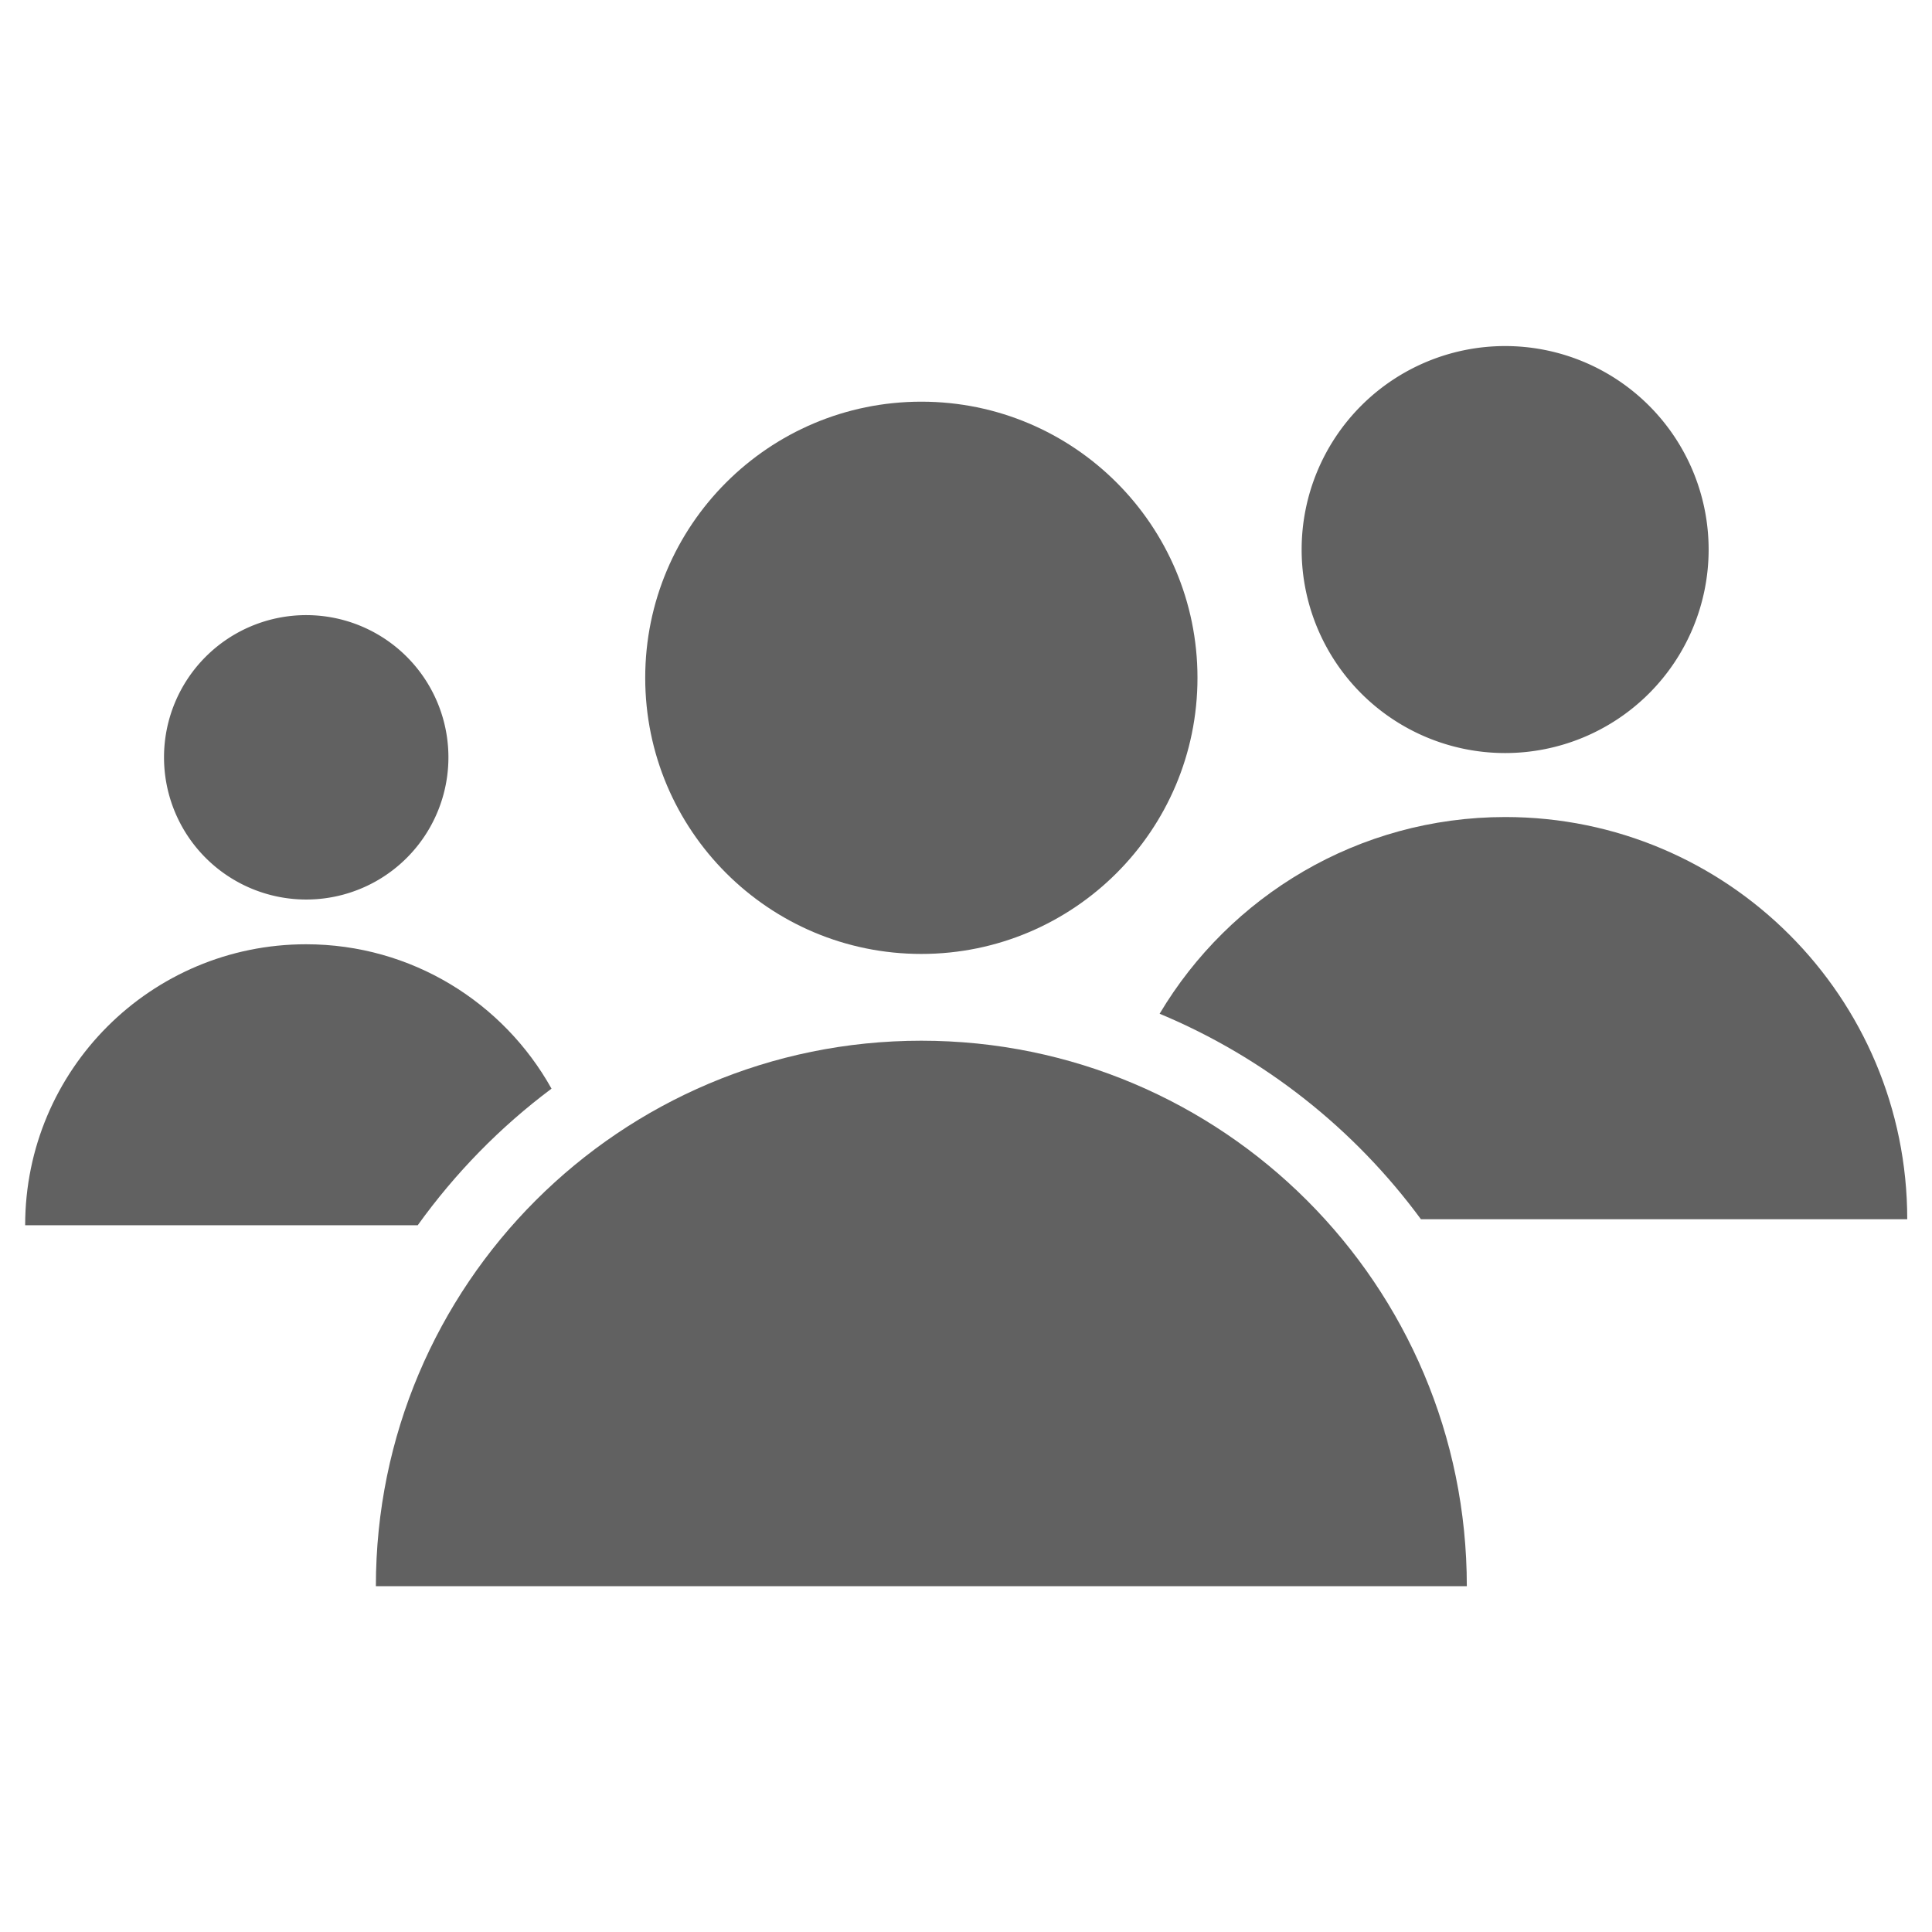
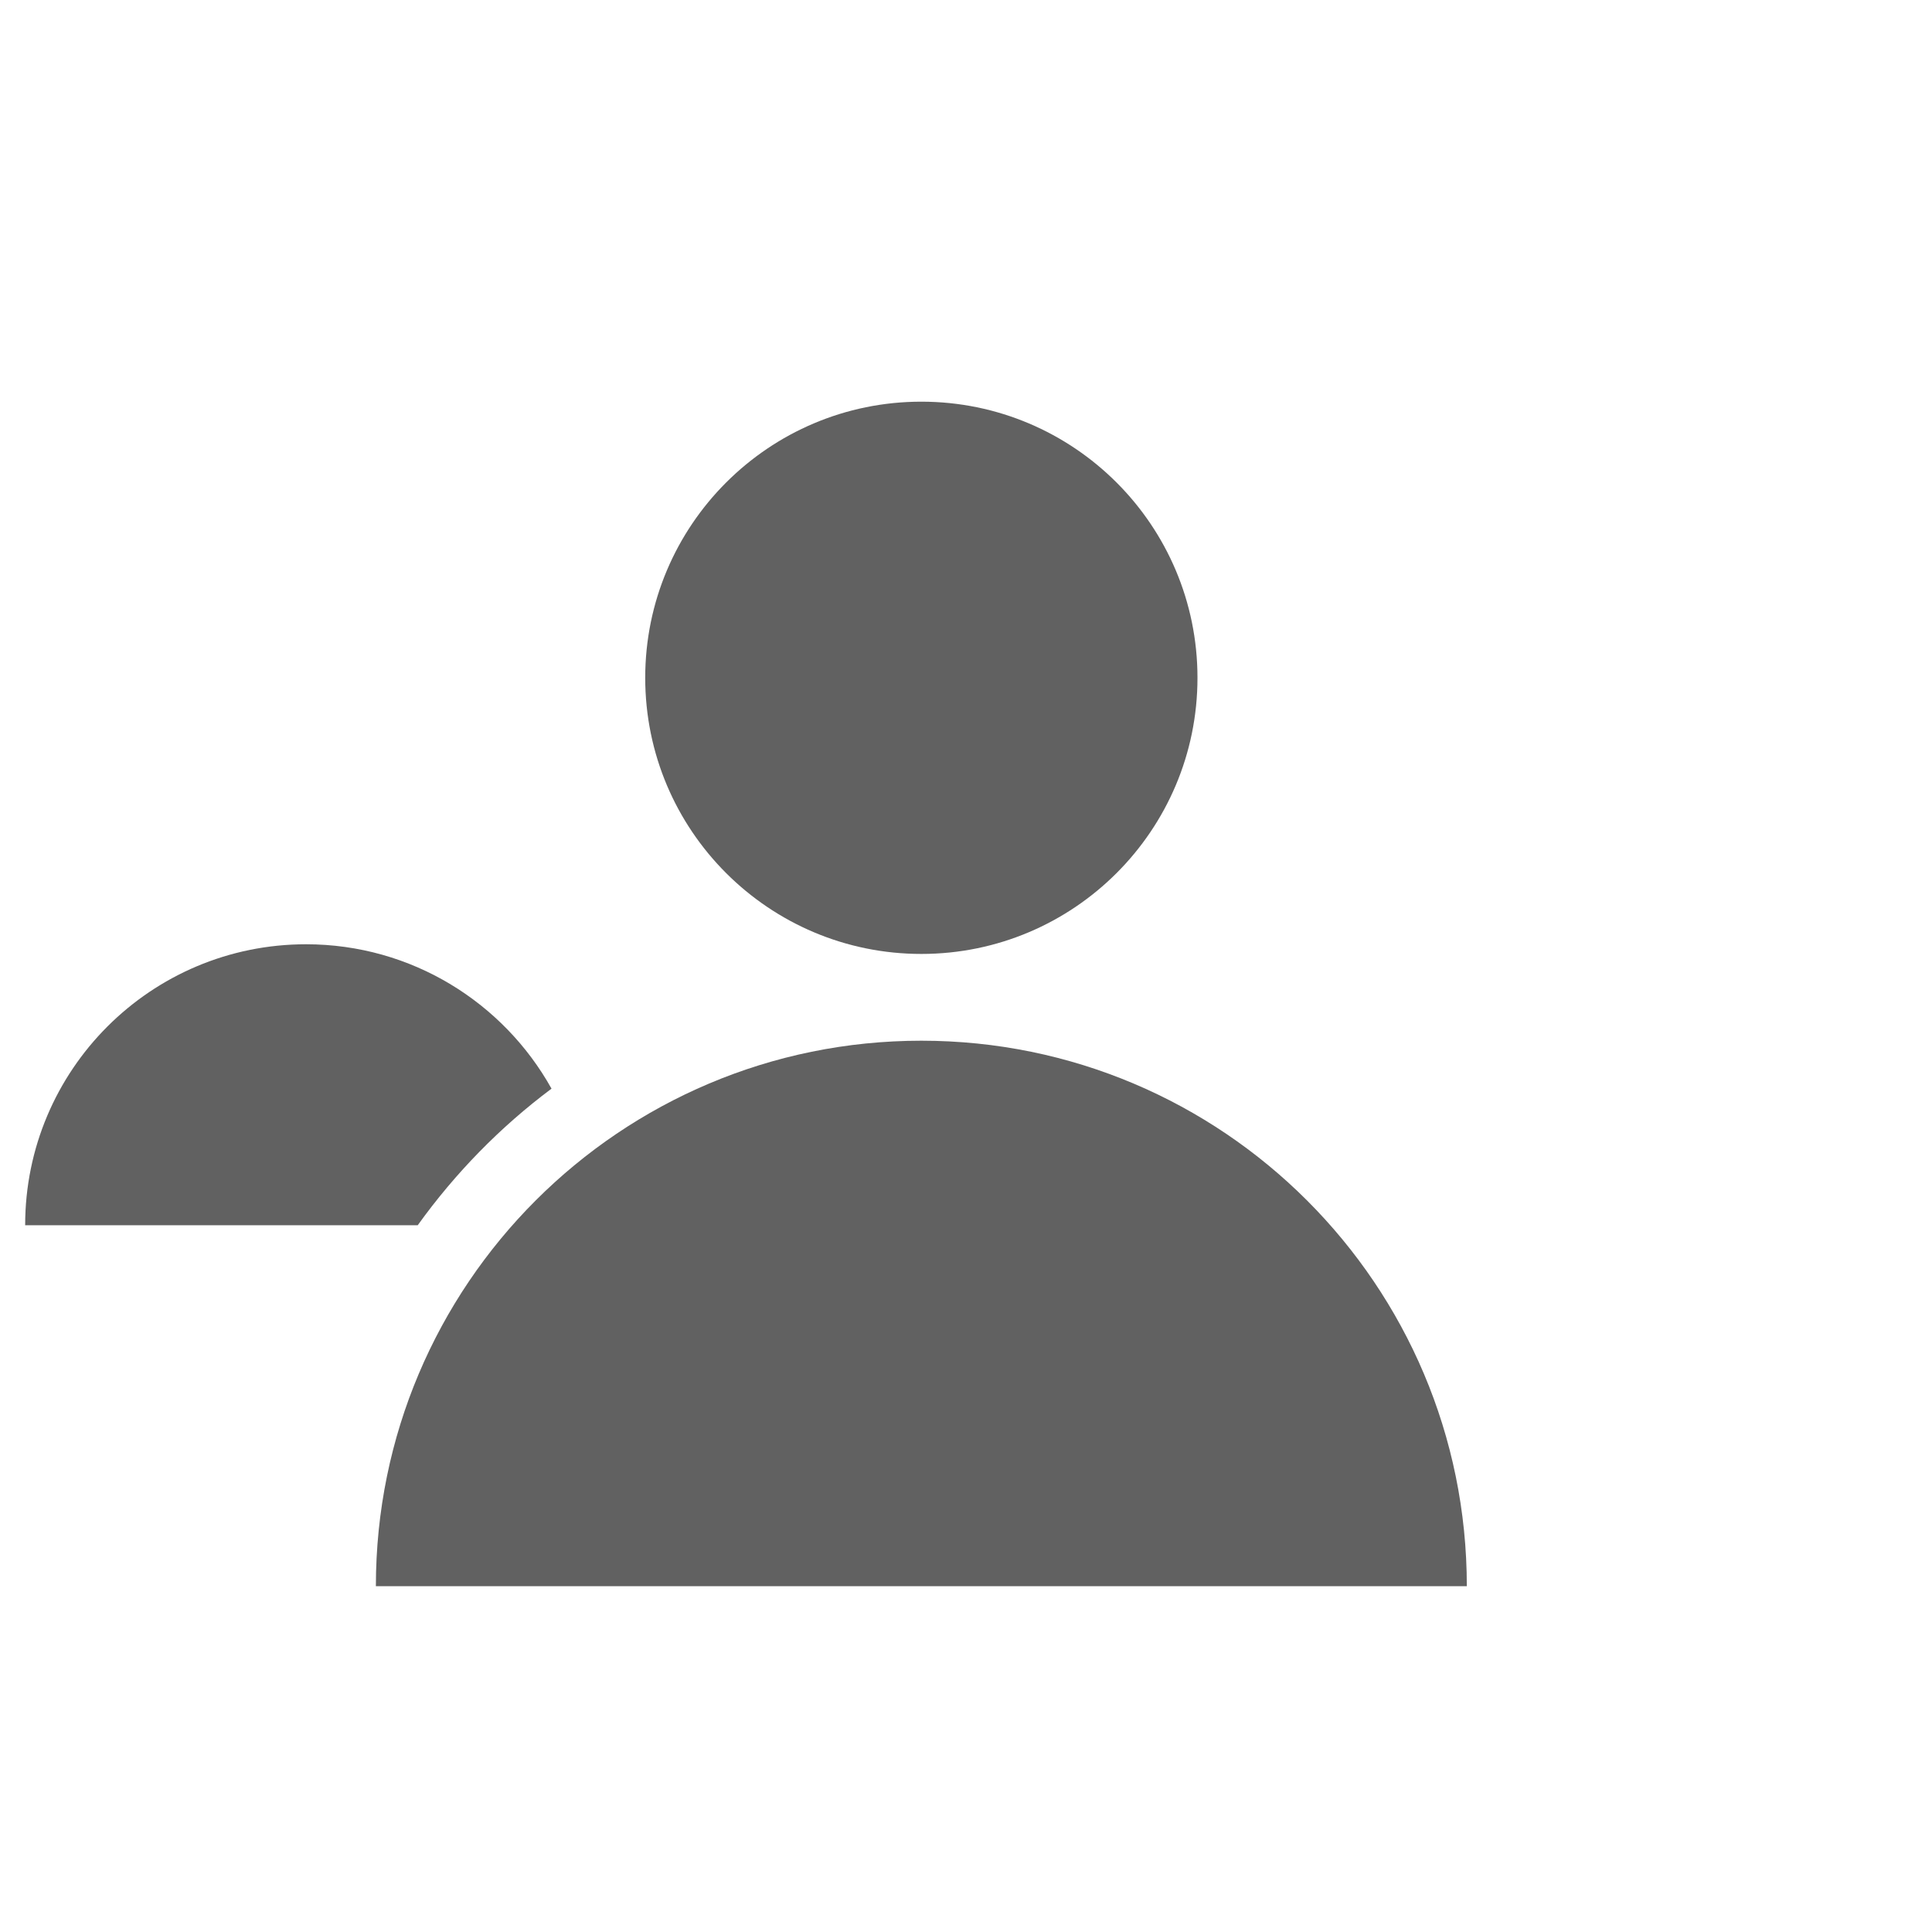
<svg xmlns="http://www.w3.org/2000/svg" width="24" height="24" version="1.1" viewBox="0 0 36 24">
  <g class="jp-icon3" transform="matrix(1.733 0 0 1.733 -3.628 .1)" fill="#616161">
-     <path transform="matrix(1.5,0,0,1.5,0,-6)" d="m12.186 7.51c-1.054 0-1.976 0.567-2.478 1.41 0.751 0.313 1.397 0.826 1.873 1.473h3.486c0-1.592-1.289-2.883-2.881-2.883z" />
-     <path d="m20.465 2.389a2.188 2.188 0 0 1-2.188 2.188 2.188 2.188 0 0 1-2.188-2.188 2.188 2.188 0 0 1 2.188-2.188 2.188 2.188 0 0 1 2.188 2.188z" />
    <path transform="matrix(1.5,0,0,1.5,0,-6)" d="m3.59 8.422c-1.113 0-2.014 0.901-2.014 2.014h2.814c0.268-0.373 0.591-0.704 0.959-0.979-0.344-0.617-1.003-1.035-1.76-1.035z" />
-     <path d="m6.915 4.623a1.529 1.529 0 0 1-1.529 1.529 1.529 1.529 0 0 1-1.529-1.529 1.529 1.529 0 0 1 1.529-1.529 1.529 1.529 0 0 1 1.529 1.529z" />
    <path d="m6.135 13.535c0-3.239 2.626-5.865 5.865-5.865 3.239 0 5.865 2.626 5.865 5.865z" />
    <circle cx="12" cy="3.768" r="2.969" />
  </g>
</svg>